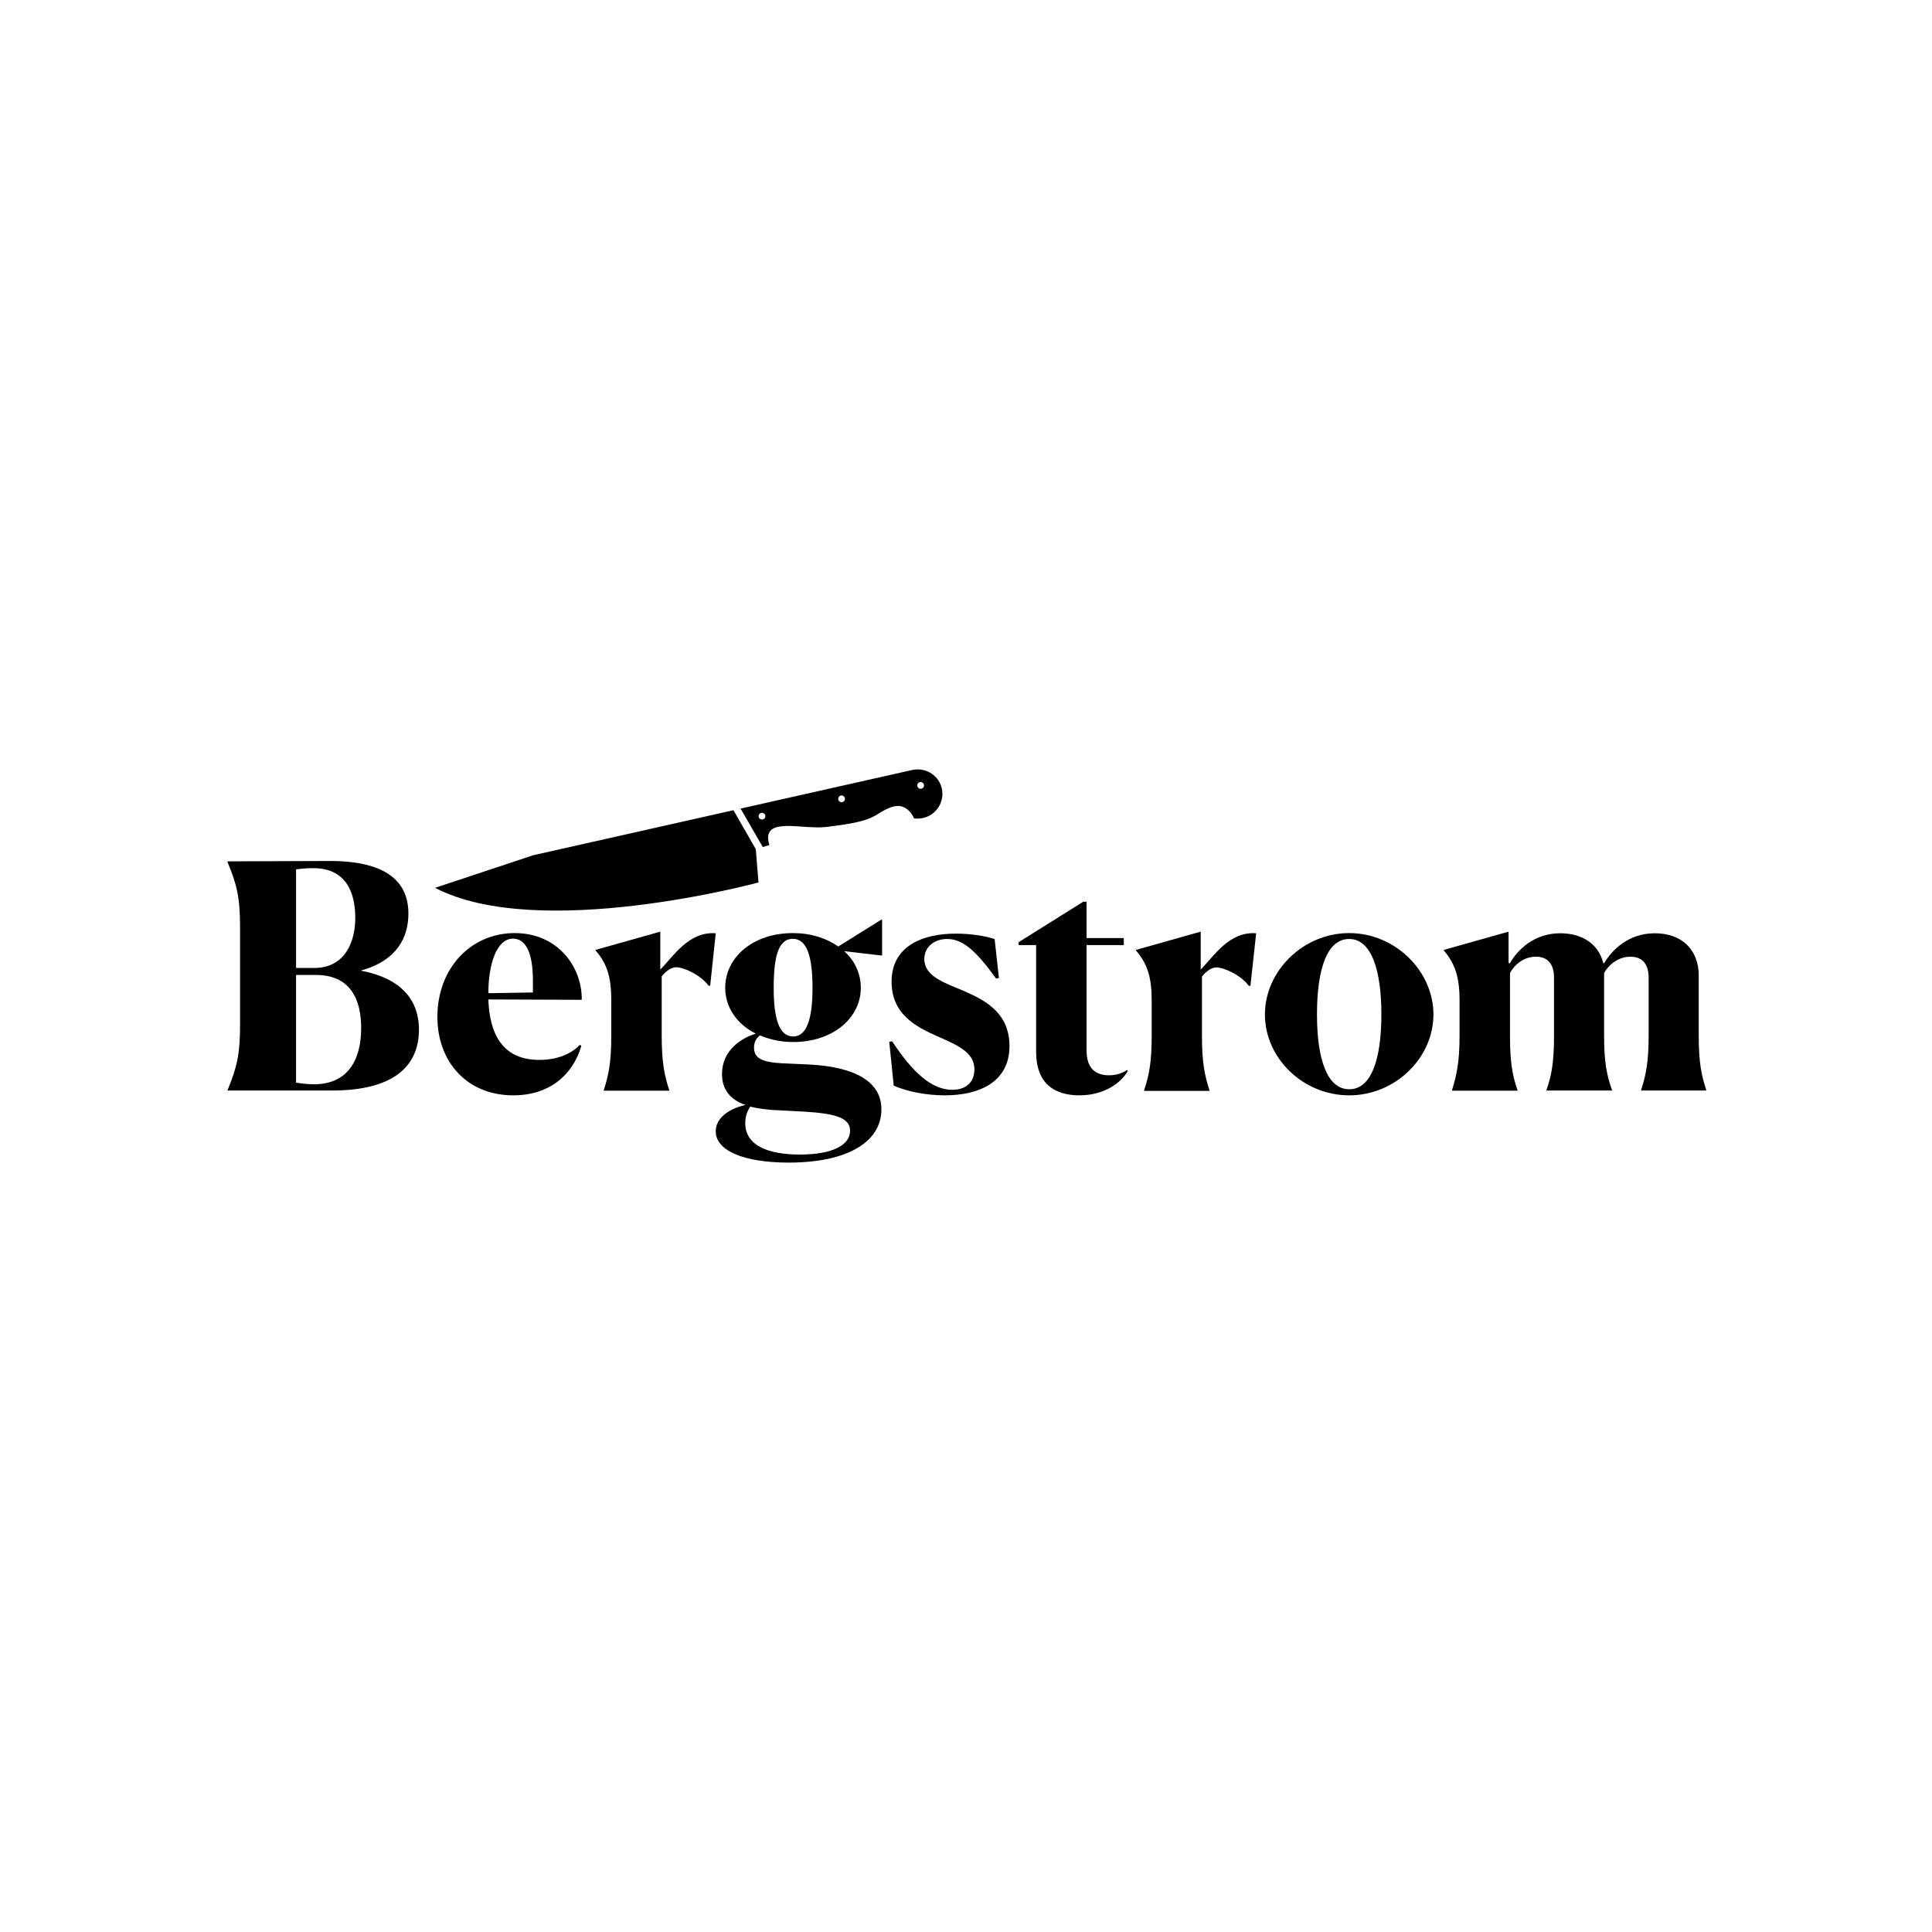
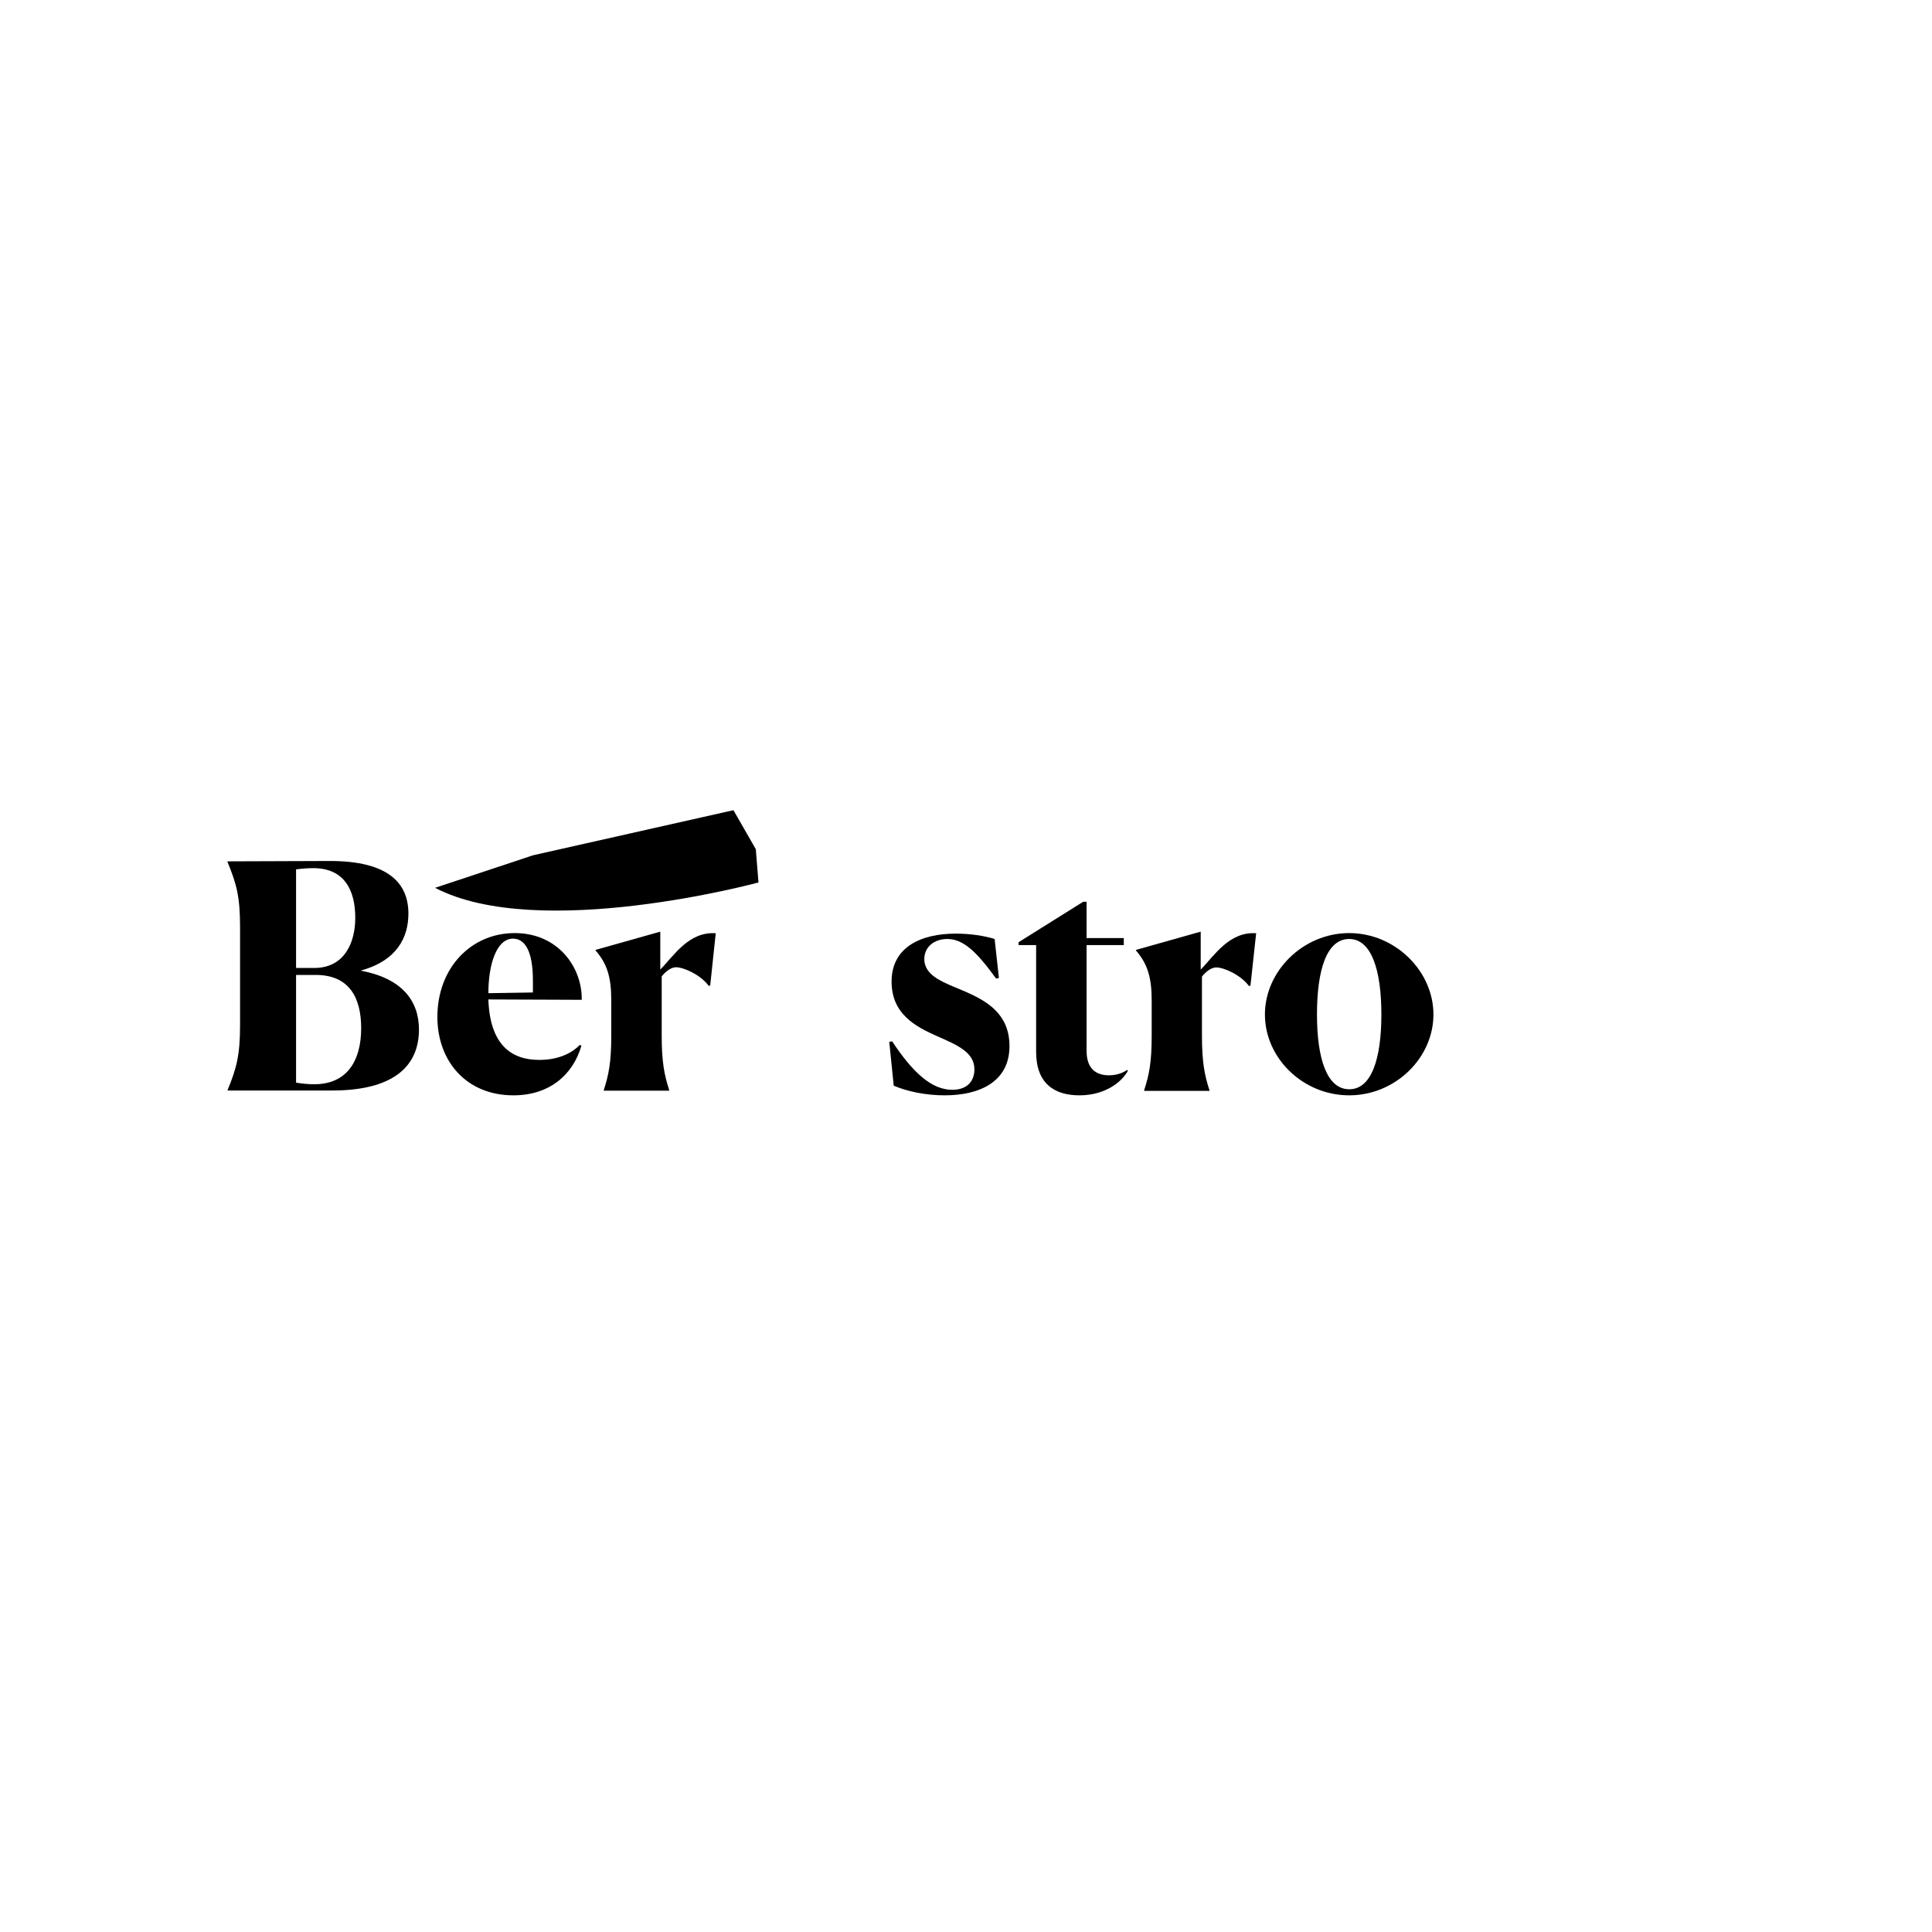
<svg xmlns="http://www.w3.org/2000/svg" version="1.1" data-id="Lager_4_kopia" x="0px" y="0px" viewBox="0 0 1080 1080" style="enable-background:new 0 0 1080 1080;" xml:space="preserve">
  <style type="text/css">
	.st0{fill:#FFFFFF;}
</style>
-   <rect class="st0" width="1080" height="1080" />
  <g>
    <g>
      <path d="M127.2,609.7v-0.3c5.1-12.4,7-19.6,7-36.6v-54.3c0-17.2-1.9-24.2-7-36.6v-0.4c8.6,0,51.8-0.2,56.5-0.2    c34.3-0.2,44.6,13.1,44.6,29.4c0,13-6.1,26.3-26.8,31.9c23.3,4.2,32.7,17,32.7,32.9c0,20.5-14.2,34.1-48.5,34.1H127.2z M176,541.1    c16.8-0.2,22.6-14.5,22.6-28c0-15.1-5.8-27.8-23.5-27.8c-3.7,0-6.6,0.3-9.6,0.7v55.1H176z M201.9,574.8c0-16.6-6.3-29.8-25.4-29.8    h-11v60.2c3,0.5,6.5,0.9,10,0.9C194,606.2,201.9,592.9,201.9,574.8z" />
      <path d="M287,612.3c-26.4,0-42.5-19.2-42.5-43.8c0-27.5,18.9-46.9,43.2-46.9c24.5,0,37.8,19.4,37.5,37.3l-52.2-0.2    c0.9,25.7,13.1,33.8,28.5,33.8c12.1,0,19.4-4.9,22.6-8.4l0.9,0.5C320.2,601.1,306.9,612.3,287,612.3z M273,555.2l24.9-0.4v-6.6    c0-16.5-4.4-23.5-11.2-23.5C277.5,524.8,273,539.3,273,555.2z" />
      <path d="M337.5,609.7v-0.3c2.8-8.6,4.2-15.6,4.2-30.5v-19.8c0-13-2.4-20.5-8.8-27.8v-0.3l36.2-10.2v21.2    c7.4-7.5,15.9-21.4,31-20.3L397,551h-0.9c-4.4-6-13.8-10.3-18.2-10.3c-2.6,0-5.6,2.1-8,5.1v33.1c0,14.5,1.4,21.9,4.2,30.5v0.3    H337.5z" />
-       <path d="M440.9,649.9c-25.2,0-40.8-6.7-40.8-17.5c0-7.7,7.9-12.8,16.6-14.7c-8.8-3.1-13.1-8.9-13.1-17.3c0-13.1,10.5-20,18.9-22.6    c-10.5-5.2-17.1-14.7-17.1-25.6c0-17.3,15.8-30.6,37.8-30.6c10,0,18.7,2.8,25.4,7.5l24.2-15.1l0.3,0.3v19.8h-0.7l-20.5-2.4    c5.8,5.2,9.3,12.4,9.3,20.5c0,17-15.8,30.3-37.8,30.3c-6.8,0-13.1-1.4-18.6-3.7c-2.3,1.8-3.3,4-3.3,6.8c0,5.8,4.2,8.2,15.9,8.8    l15.6,0.7c25,1.4,39.9,9.6,39.7,25.2C492.6,638.4,473.7,649.9,440.9,649.9z M475.2,632.1c0-7-7.5-9.6-25.7-10.7l-17.3-0.9    c-4.9-0.4-9.1-0.9-12.8-1.9c-1.4,2.1-2.8,5.1-2.8,9.3c0,12.6,13.1,17.5,30.5,17.5C465.4,645.4,475.2,640.1,475.2,632.1z     M454.2,552.3c0-17.3-3-27.5-11-27.5c-8.2,0-10.7,10.2-10.7,27.5c0,17,3,27.1,10.9,27.1C451.1,579.4,454.2,569.2,454.2,552.3z" />
      <path d="M558.4,546.7l-1.6,0.3c-11-15.2-18.4-22.1-27.3-22.1c-7.2,0-12.8,4.4-12.8,11.2c0,9.8,11.4,13.3,22.9,18.2    c12.3,5.4,24.7,12.6,24.7,30.5c0,19.8-16.5,27.5-36.2,27.5c-10.5,0-20.8-2.1-28.5-5.4l-2.5-24.5l1.6-0.3    c11.4,17.2,21.9,27.1,33.6,27.1c9.1,0,12.4-5.6,12.4-11.4c0-9.5-9.3-13.5-20.7-18.5c-12.1-5.4-25.6-12.3-25.6-30.6    c0-19.3,16.5-26.8,35.9-26.8c8.1,0,15.9,1.2,21.7,3L558.4,546.7z" />
      <path d="M579.2,588v-59.7h-9.8v-1.6l36.1-22.6h1.9v20.3h20.8v3.9h-20.8v59c0,10.5,5.6,13.8,12.6,13.8c6.1,0,9.8-2.8,10-3l0.5,0.5    c-3.8,6.8-13.3,13.7-27.1,13.7C589.2,612.3,579.2,605.5,579.2,588z" />
      <path d="M639.6,609.7v-0.3c2.8-8.6,4.2-15.6,4.2-30.5v-19.8c0-13-2.5-20.5-8.8-27.8v-0.3l36.2-10.2v21.2    c7.4-7.5,15.9-21.4,31-20.3l-3.2,29.4h-0.9c-4.4-6-13.8-10.3-18.2-10.3c-2.6,0-5.6,2.1-8,5.1v33.1c0,14.5,1.4,21.9,4.2,30.5v0.3    H639.6z" />
      <path d="M707.1,567.1c0-24.3,21.4-45.5,47.1-45.5s47.1,21.2,47.1,45.5c0,24.3-21.3,45.2-47.1,45.2S707.1,591.5,707.1,567.1z     M772.2,567.1c0-24.9-5.6-42.2-18-42.2c-12.6,0-18,17.3-18,42.2c0,24.8,5.6,41.8,18,41.8C766.6,609,772.2,592,772.2,567.1z" />
-       <path d="M848.3,609.7h-36.6v-0.3c2.6-8.6,4.2-15.6,4.2-30.5v-19.8c0-13-2.6-20.5-8.8-27.8v-0.3l36.2-10.2v17.5l0.7,0.2    c4.4-7.7,13.7-16.8,28.2-16.8c12.6,0,21.5,6.3,24,16.6l0.5,0.2c4.5-7.7,13.8-16.8,28.4-16.8c14.9,0,24.5,9.1,24.5,23.6v33.4    c0,14.9,1.4,22.1,4.2,30.6v0.3h-36.4v-0.3c2.8-8.6,4.2-16.1,4.2-30.3v-32.5c0-6.7-2.8-11.7-10.2-11.7c-6,0-11.4,3.5-14.7,9.1v34.8    c0,14.9,1.4,22.1,4.4,30.6v0.3h-36.6v-0.3c3-8.6,4.2-16.1,4.2-30.3v-32.5c0-6.7-2.8-11.7-10.1-11.7c-6,0-11.4,3.5-14.5,9.1v35    c0,14.5,1.2,21.9,4.2,30.5V609.7z" />
    </g>
    <g>
-       <path d="M513,430.1c-0.9,0-1.7,0.1-2.5,0.2v0l-0.1,0l-0.7,0.2l-0.1,0L414,452l12.4,21.5l3.7-1.1c-4-12.8,9.3-10.9,21.2-10.1    c3.3,0.2,6.5,0.3,9.2,0.1c1.8-0.1,3.4-0.4,5-0.6c20.1-2.4,23.1-5.5,27.6-8.2c0.9-0.5,1.8-1,2.9-1.5c0.7-0.3,1.4-0.6,2.2-0.9    c1-0.3,1.9-0.5,2.8-0.6h0c0.8-0.1,1.5-0.1,2.1,0h0c4.6,0.7,7,4.9,7.9,6.9c0.7,0.1,1.4,0.1,2,0.1c7.6,0,13.8-6.2,13.8-13.8    C526.9,436.3,520.7,430.1,513,430.1z M426.3,458.1c-1,0.2-2-0.5-2.2-1.5c-0.2-1,0.5-2,1.5-2.2c1-0.2,2,0.5,2.2,1.5    C428,456.9,427.3,457.9,426.3,458.1z M470.8,448.4c-1,0.2-2-0.5-2.2-1.5c-0.2-1,0.5-2,1.5-2.2c1-0.2,2,0.5,2.2,1.5    C472.5,447.2,471.8,448.2,470.8,448.4z M515,440.9c-1,0.2-2-0.5-2.2-1.5c-0.2-1,0.5-2,1.5-2.2c1-0.2,2,0.5,2.2,1.5    C516.7,439.7,516.1,440.7,515,440.9z" />
      <path d="M422.5,474.7l1.5,18.6c0,0-122.7,33.3-180.8,3l54.8-18.2l112-25.2L422.5,474.7L422.5,474.7z" />
    </g>
  </g>
  <g>
</g>
  <g>
</g>
  <g>
</g>
  <g>
</g>
  <g>
</g>
  <g>
</g>
</svg>